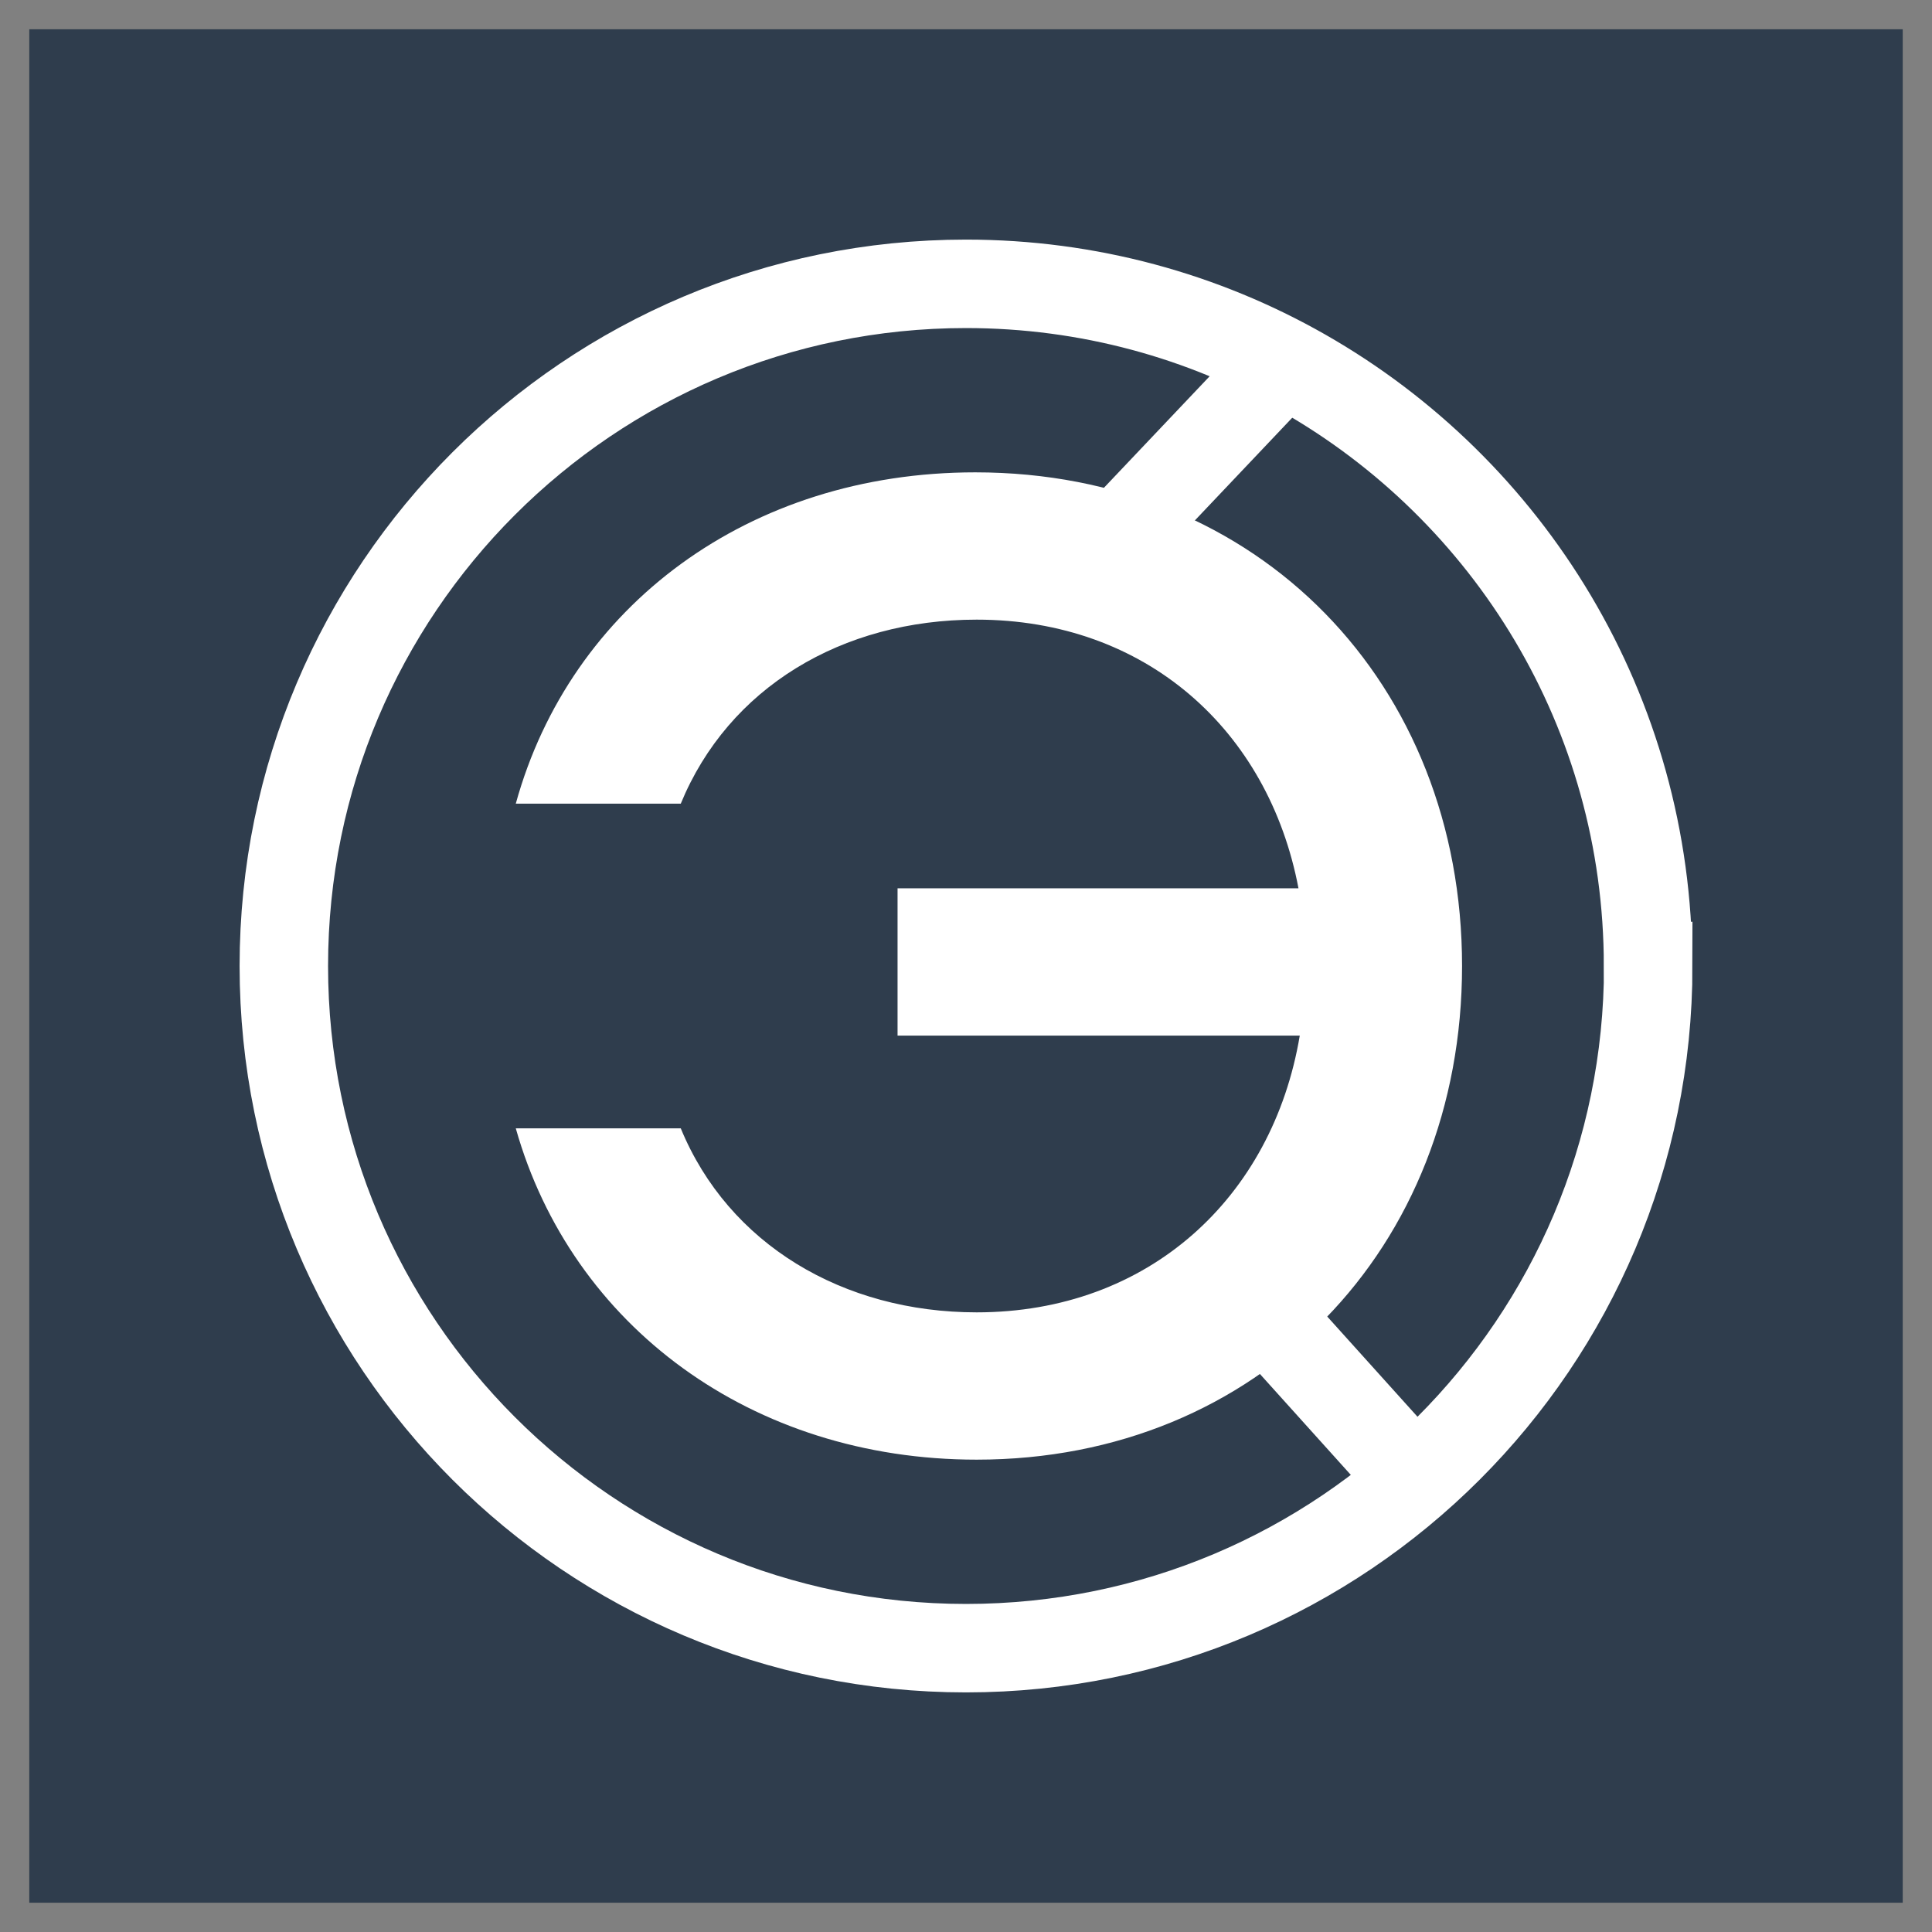
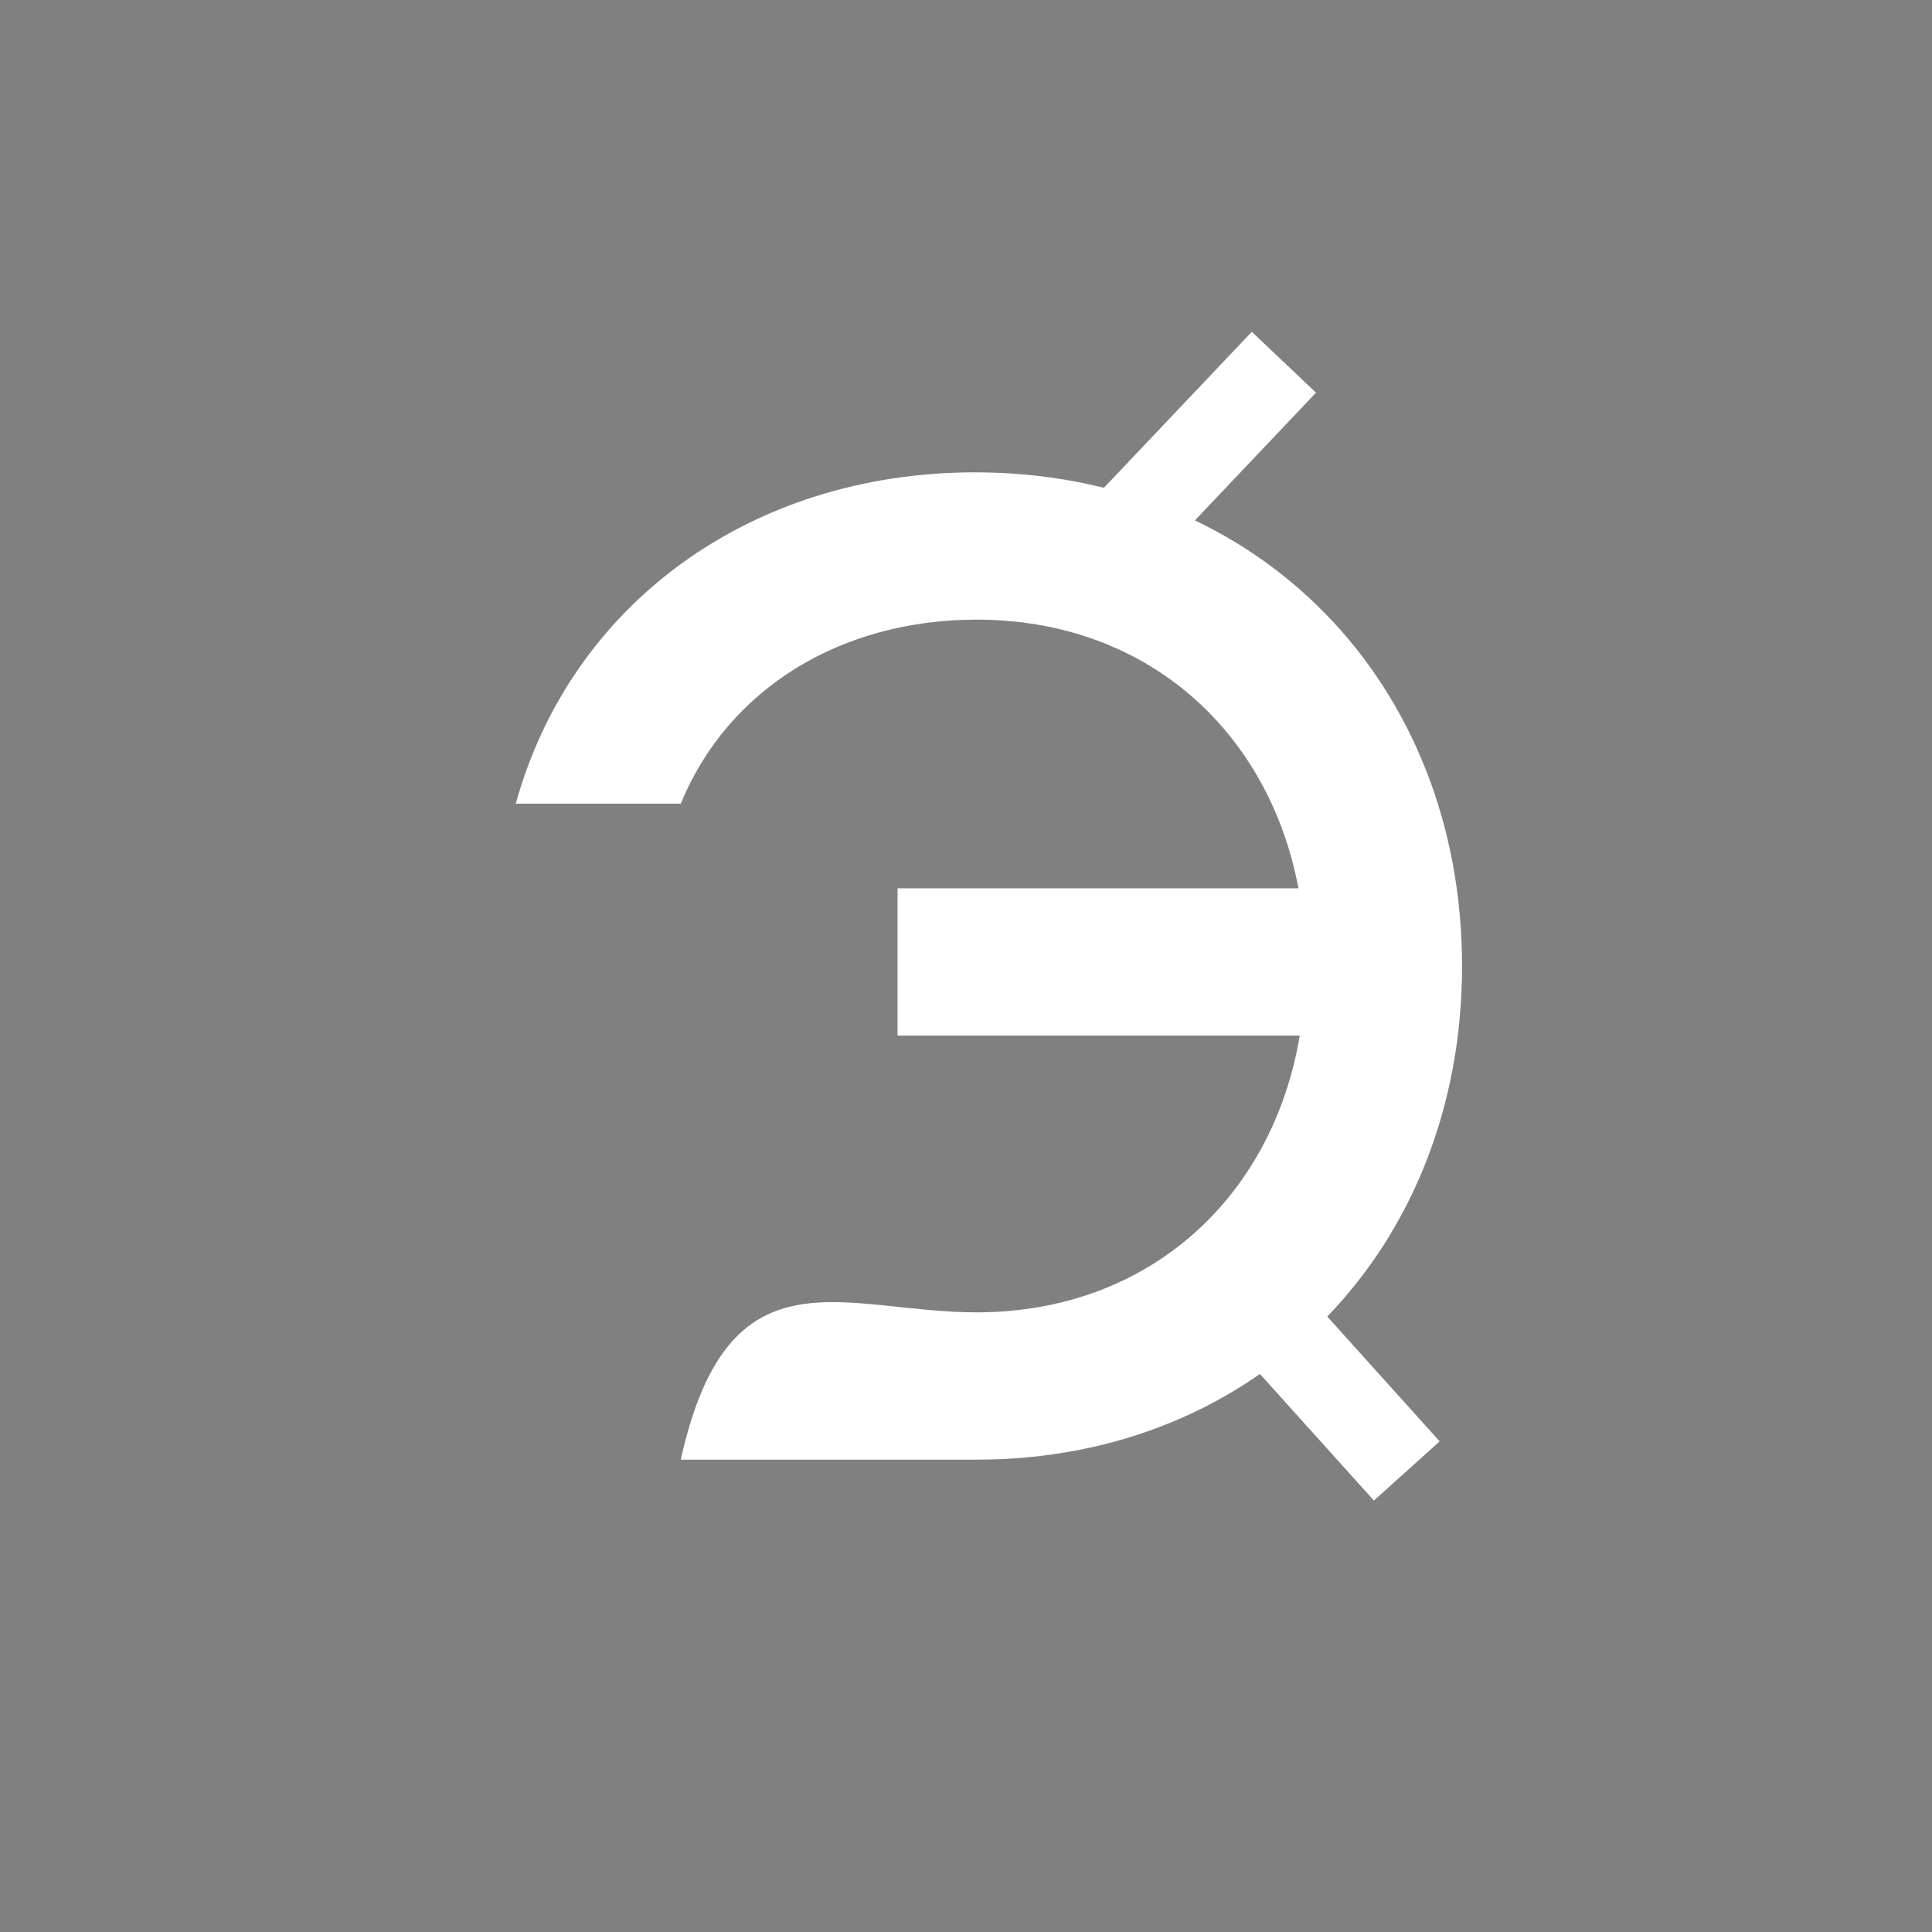
<svg xmlns="http://www.w3.org/2000/svg" width="33" height="33" viewBox="0 0 33 33" fill="none">
  <rect x="0" y="0" width="33" height="33" fill="#808080" stroke="none" />
-   <rect width="32" height="32" transform="translate(0.5 0.5)" fill="#2F3D4D" />
  <g clip-path="url(#clip0_195_2)">
-     <path d="M28.153 16.5C28.153 22.936 22.937 28.152 16.5 28.152C10.064 28.152 4.848 22.934 4.848 16.5C4.848 10.066 10.064 4.848 16.5 4.848C18.592 4.848 20.556 5.4 22.254 6.366C25.777 8.371 28.15 12.158 28.15 16.5H28.153Z" stroke="white" stroke-width="1.511" stroke-miterlimit="10" />
-     <path d="M24.973 16.5C24.973 21.321 21.503 24.932 16.682 24.932C12.839 24.932 9.764 22.648 8.81 19.273H11.628C12.444 21.253 14.401 22.416 16.682 22.416C19.617 22.416 21.736 20.459 22.201 17.689H15.331V15.173H22.179C21.666 12.47 19.571 10.584 16.682 10.584C14.377 10.584 12.442 11.749 11.628 13.727H8.81C9.742 10.349 12.793 8.068 16.658 8.068C21.503 8.068 24.973 11.679 24.973 16.5Z" fill="white" />
+     <path d="M24.973 16.5C24.973 21.321 21.503 24.932 16.682 24.932H11.628C12.444 21.253 14.401 22.416 16.682 22.416C19.617 22.416 21.736 20.459 22.201 17.689H15.331V15.173H22.179C21.666 12.47 19.571 10.584 16.682 10.584C14.377 10.584 12.442 11.749 11.628 13.727H8.81C9.742 10.349 12.793 8.068 16.658 8.068C21.503 8.068 24.973 11.679 24.973 16.5Z" fill="white" />
    <path d="M18.941 9.34L21.93 6.187" stroke="white" stroke-width="1.511" stroke-miterlimit="10" />
    <path d="M24.029 25.125L21.624 22.455" stroke="white" stroke-width="1.511" stroke-miterlimit="10" />
  </g>
  <defs>
    <clipPath id="clip0_195_2">
      <rect width="25" height="25" fill="white" transform="translate(4 4)" />
    </clipPath>
  </defs>
</svg>